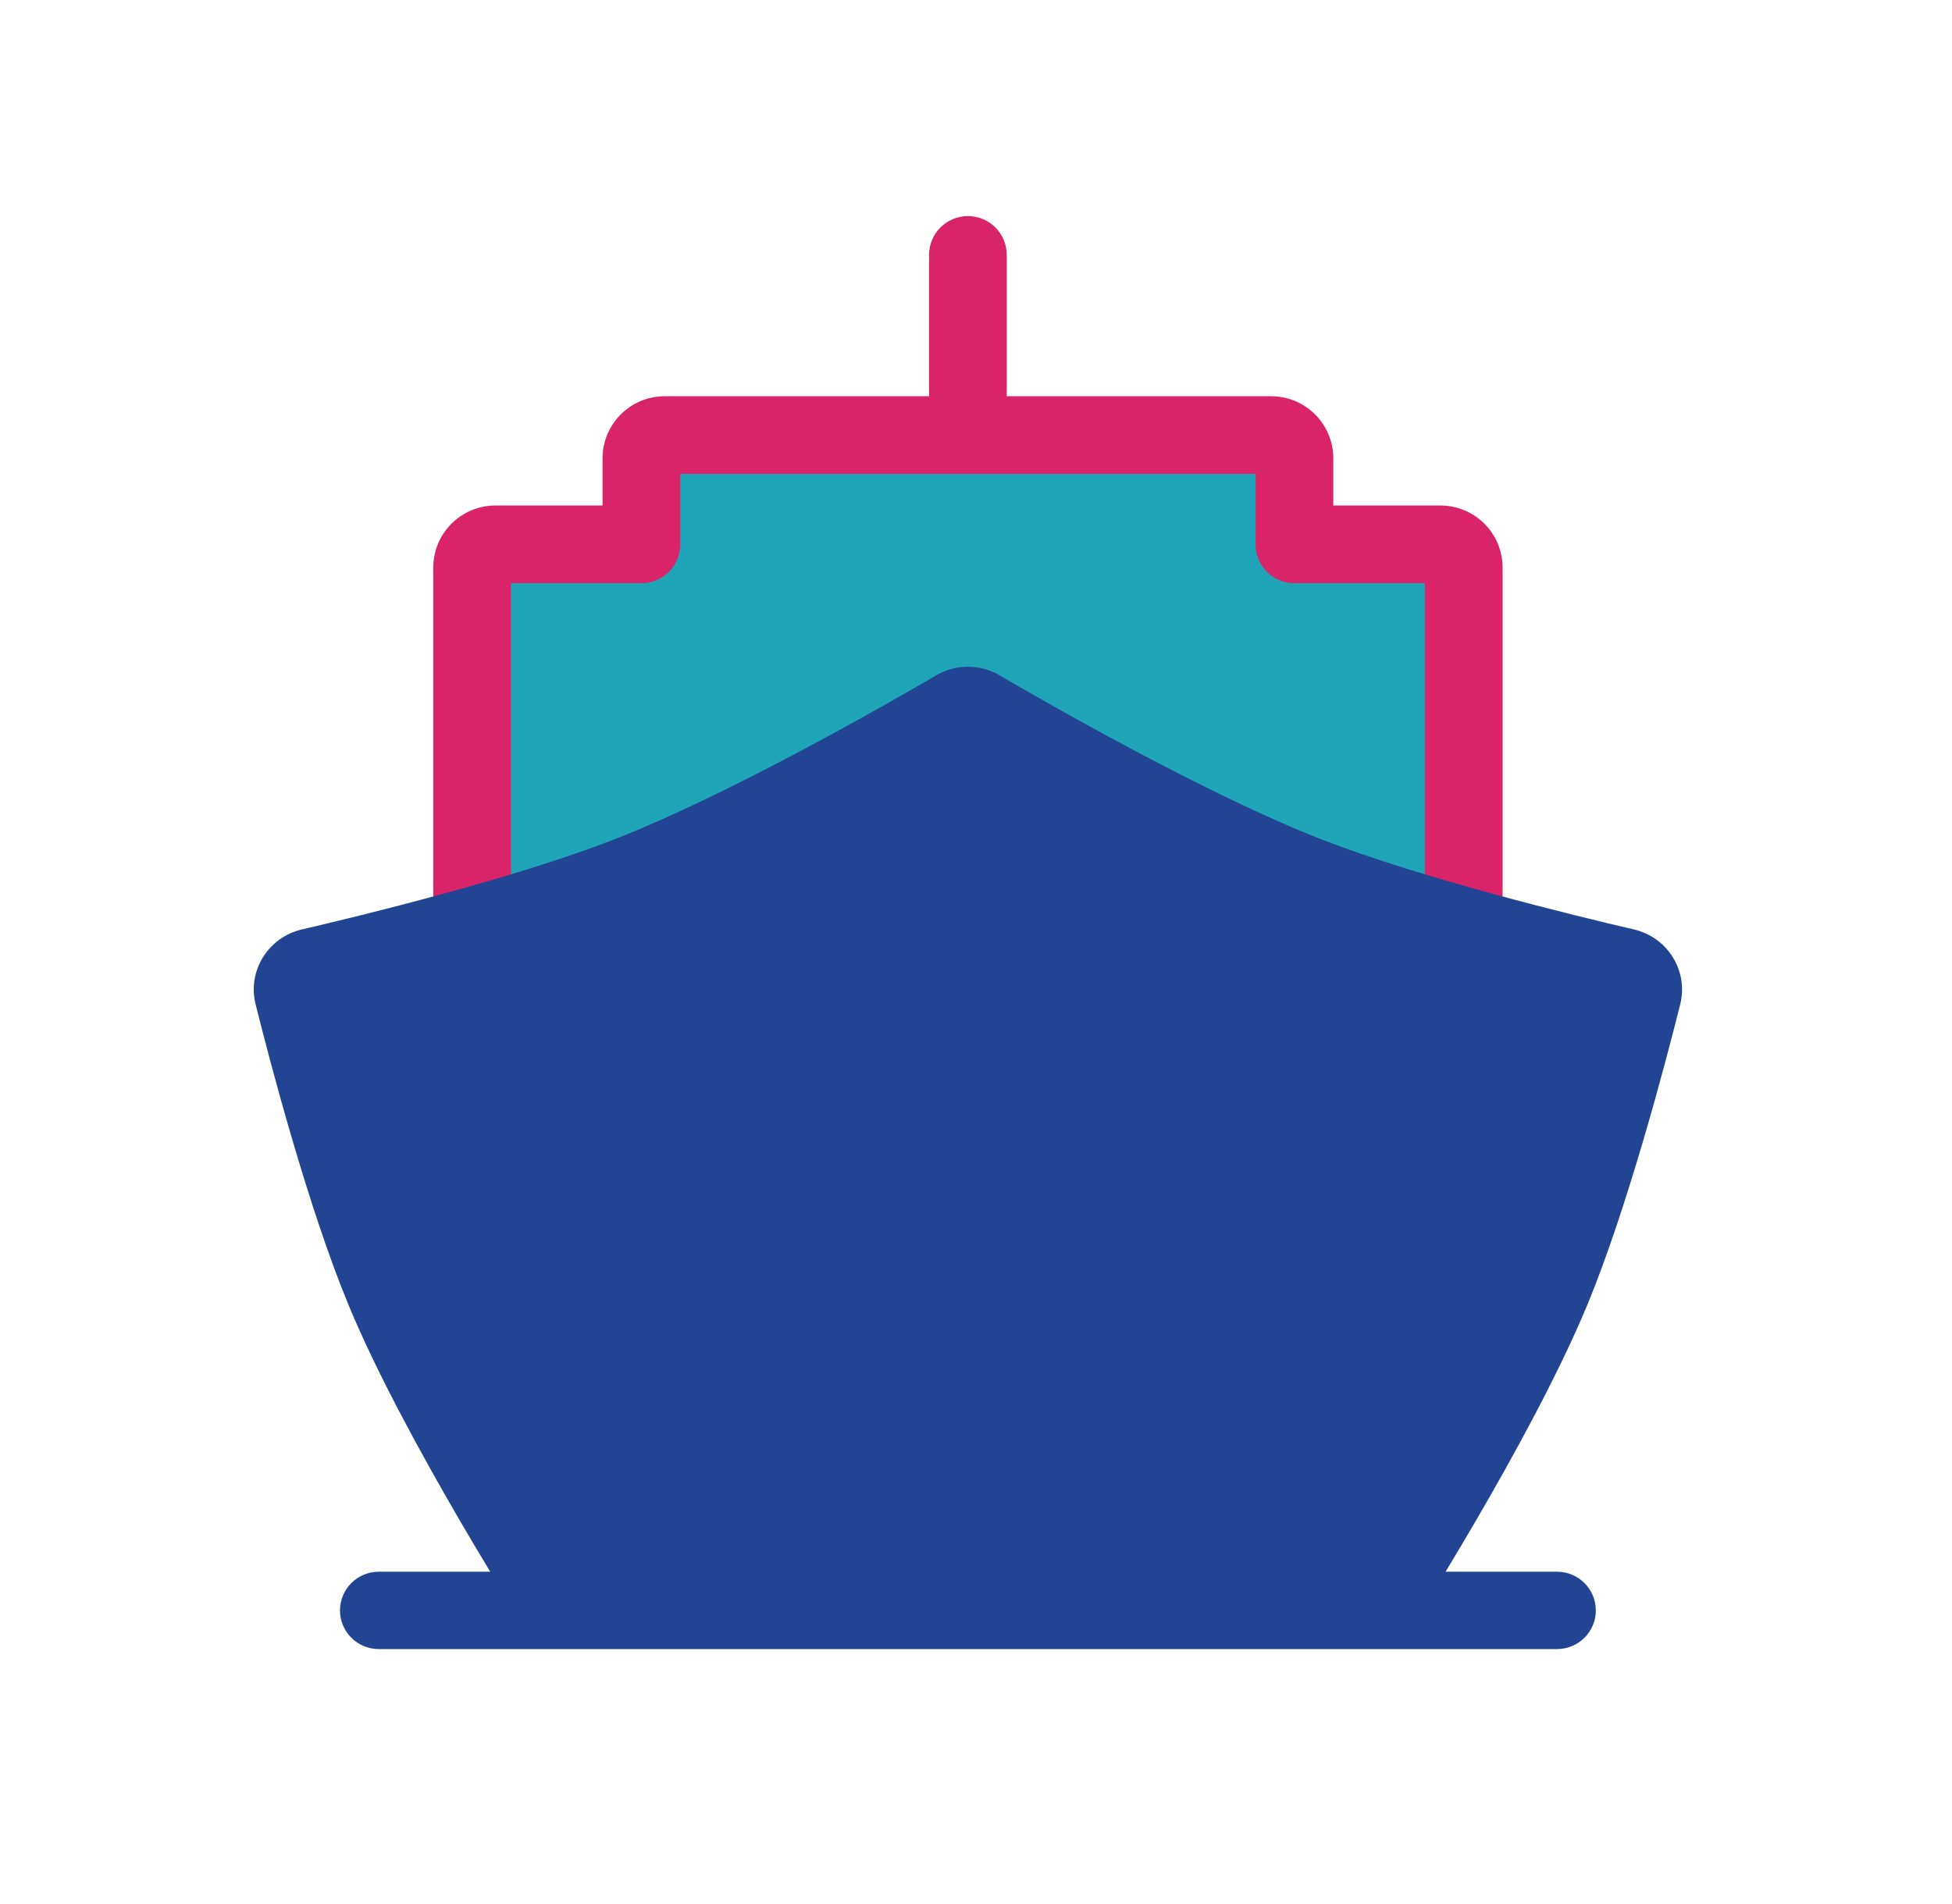
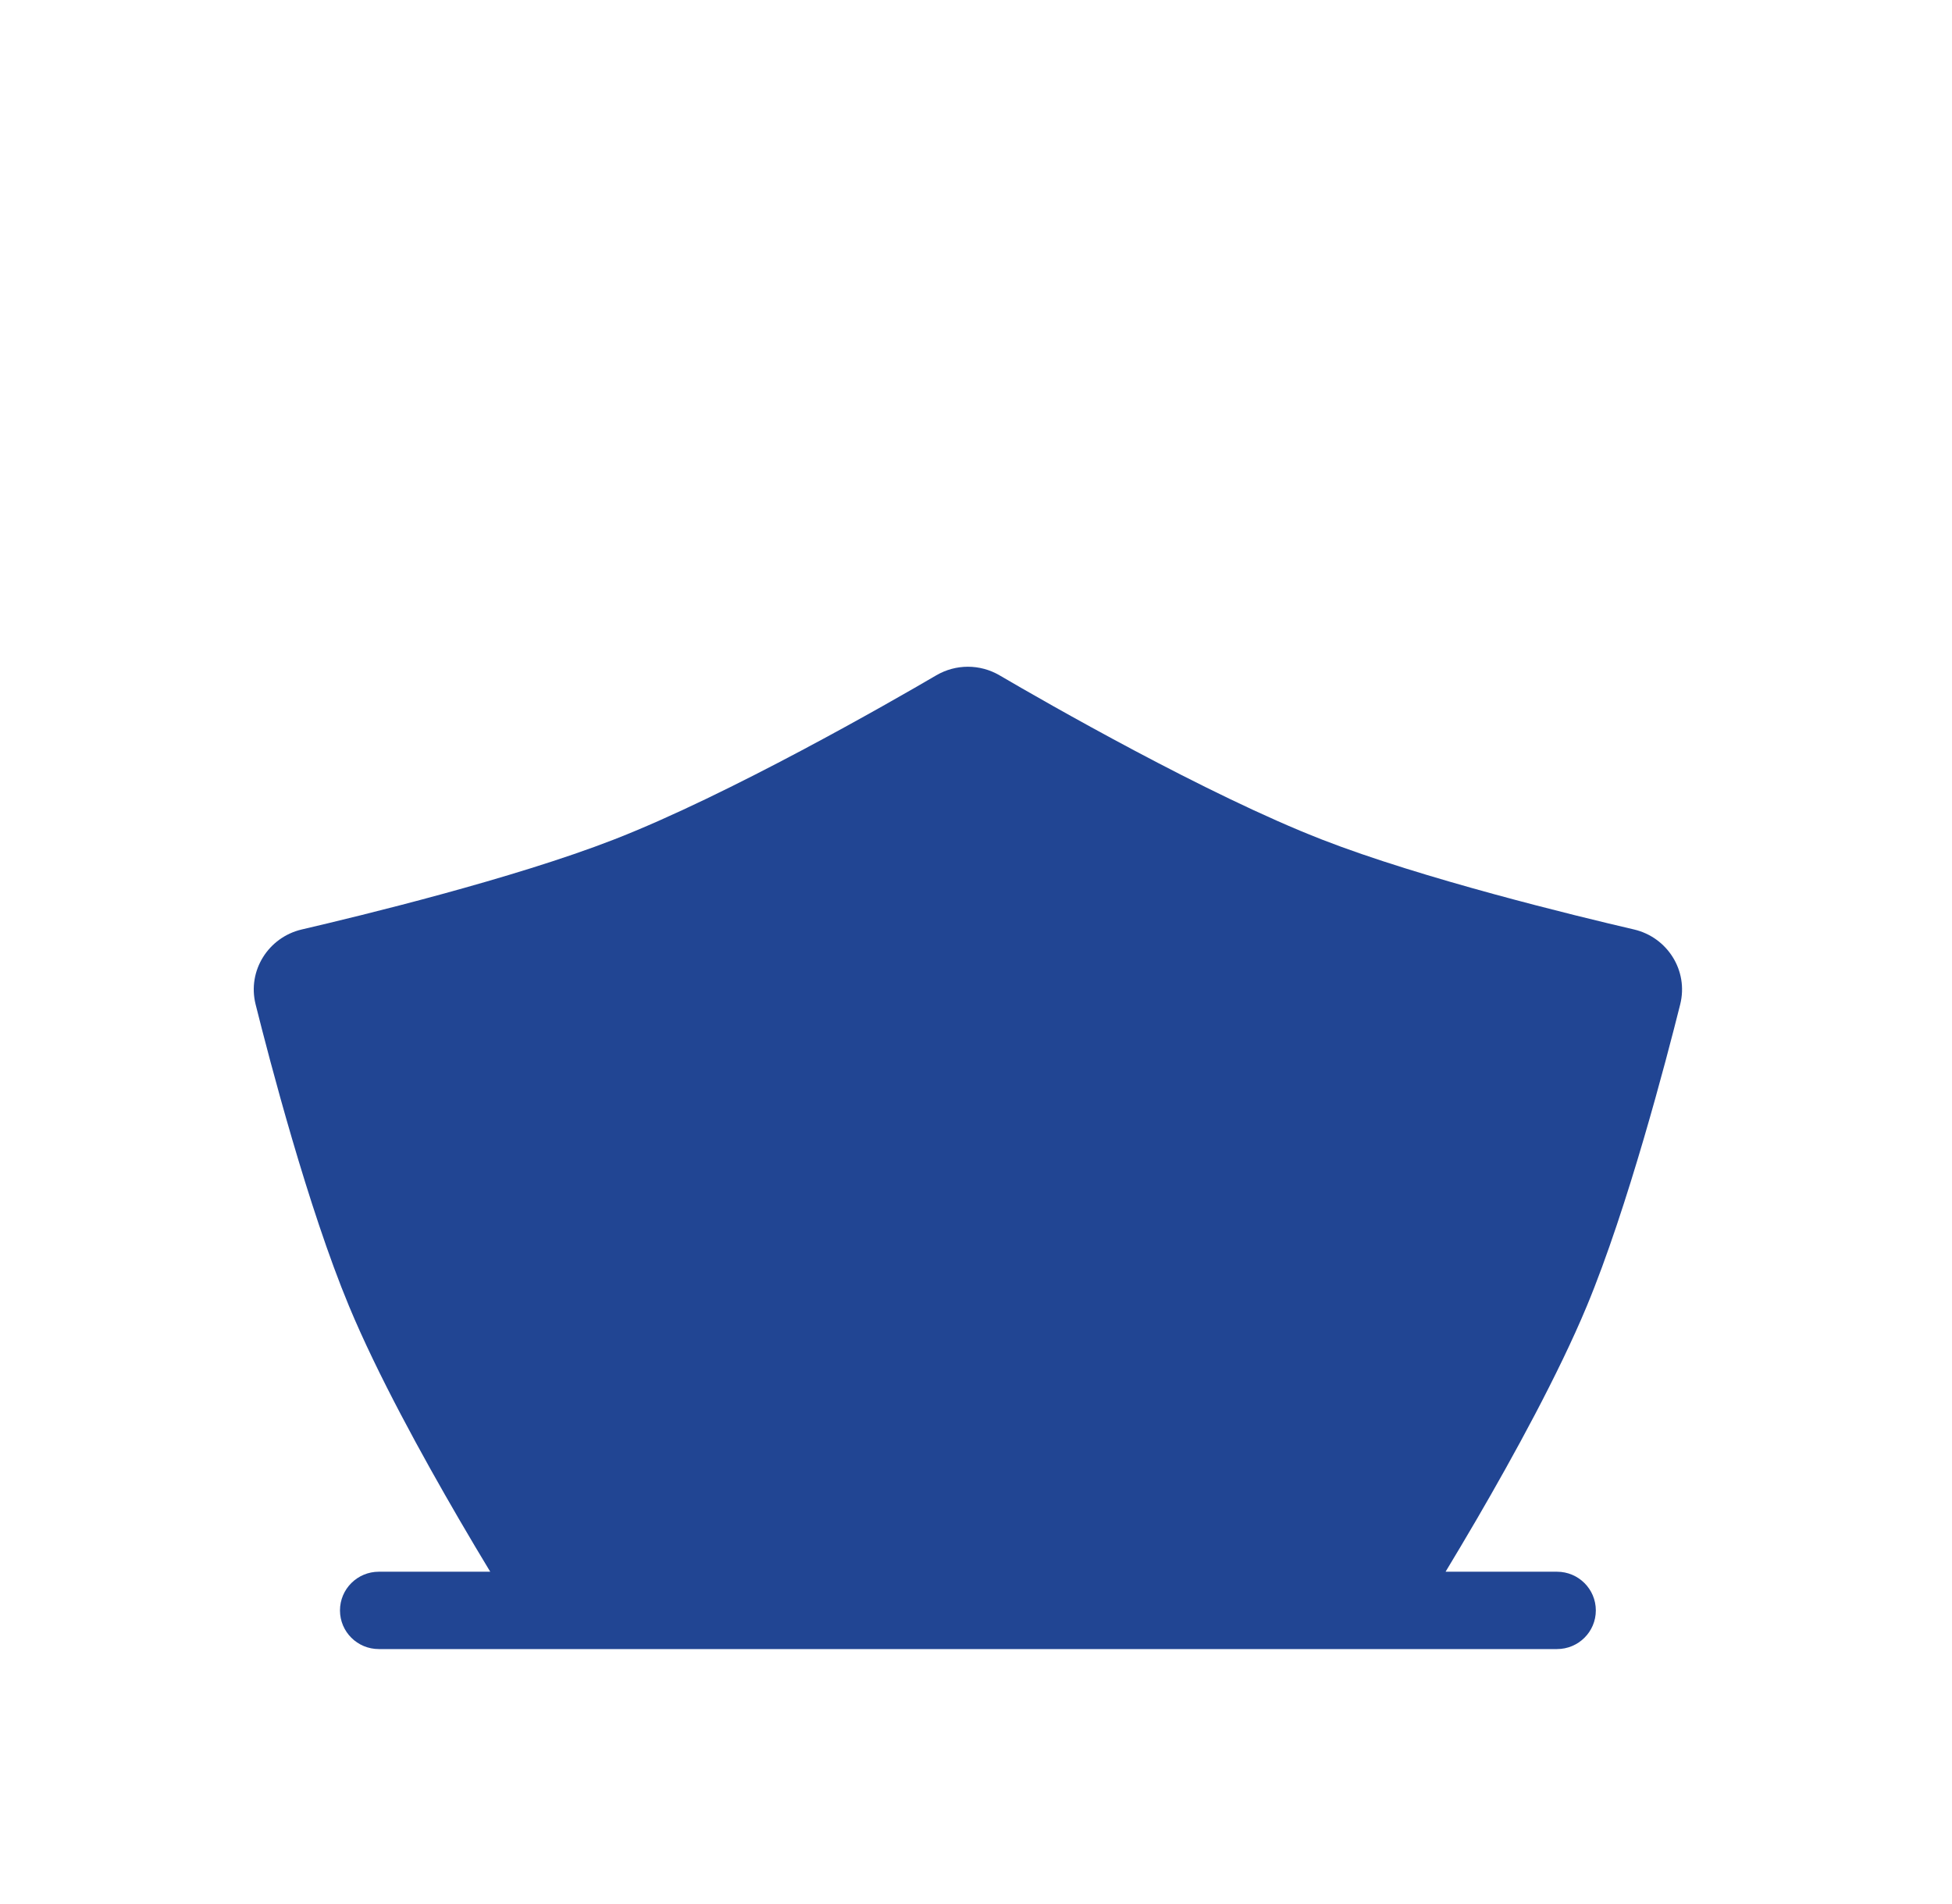
<svg xmlns="http://www.w3.org/2000/svg" width="41" height="40" viewBox="0 0 41 40" fill="none">
-   <path d="M10.33 12.092V17.925V19.592H30.33V17.925V12.092H26.997V9.592H13.663V12.092H10.33Z" fill="#20A4B8" />
-   <path fill-rule="evenodd" clip-rule="evenodd" d="M28.005 9.63C28.005 8.909 27.42 8.324 26.698 8.324H13.962C13.241 8.324 12.656 8.909 12.656 9.63V10.62H10.406C9.684 10.62 9.1 11.204 9.1 11.926V19.14C9.1 19.591 9.465 19.956 9.916 19.956C10.367 19.956 10.732 19.591 10.732 19.14V12.252H13.472C13.923 12.252 14.289 11.887 14.289 11.436V9.956H26.372V11.436C26.372 11.887 26.737 12.252 27.188 12.252H29.928V19.14C29.928 19.591 30.294 19.956 30.744 19.956C31.195 19.956 31.561 19.591 31.561 19.14V11.926C31.561 11.204 30.976 10.62 30.255 10.62H28.005V9.63Z" fill="#DA246A" />
  <path d="M19.666 14.187C20.077 13.947 20.583 13.947 20.994 14.187C21.95 14.747 25.343 16.695 27.77 17.639C29.87 18.457 33.092 19.241 34.319 19.526C35.02 19.689 35.469 20.389 35.291 21.101C35 22.264 34.19 25.368 33.329 27.44C32.734 28.87 31.793 30.584 31.015 31.921C30.78 32.324 30.558 32.696 30.363 33.019H32.703C33.154 33.019 33.519 33.383 33.519 33.832C33.519 34.281 33.154 34.644 32.703 34.644H7.957C7.506 34.644 7.141 34.281 7.141 33.832C7.141 33.383 7.506 33.019 7.957 33.019H10.297C10.101 32.696 9.88 32.324 9.645 31.921C8.867 30.584 7.925 28.87 7.331 27.44C6.469 25.368 5.66 22.264 5.369 21.101C5.191 20.389 5.64 19.689 6.34 19.526C7.567 19.241 10.789 18.457 12.89 17.639C15.317 16.695 18.71 14.747 19.666 14.187Z" fill="#214593" />
-   <path fill-rule="evenodd" clip-rule="evenodd" d="M20.33 4.54C20.781 4.54 21.146 4.905 21.146 5.356V8.934C21.146 9.384 20.781 9.75 20.33 9.75C19.879 9.75 19.514 9.384 19.514 8.934V5.356C19.514 4.905 19.879 4.54 20.33 4.54Z" fill="#DA246A" />
</svg>